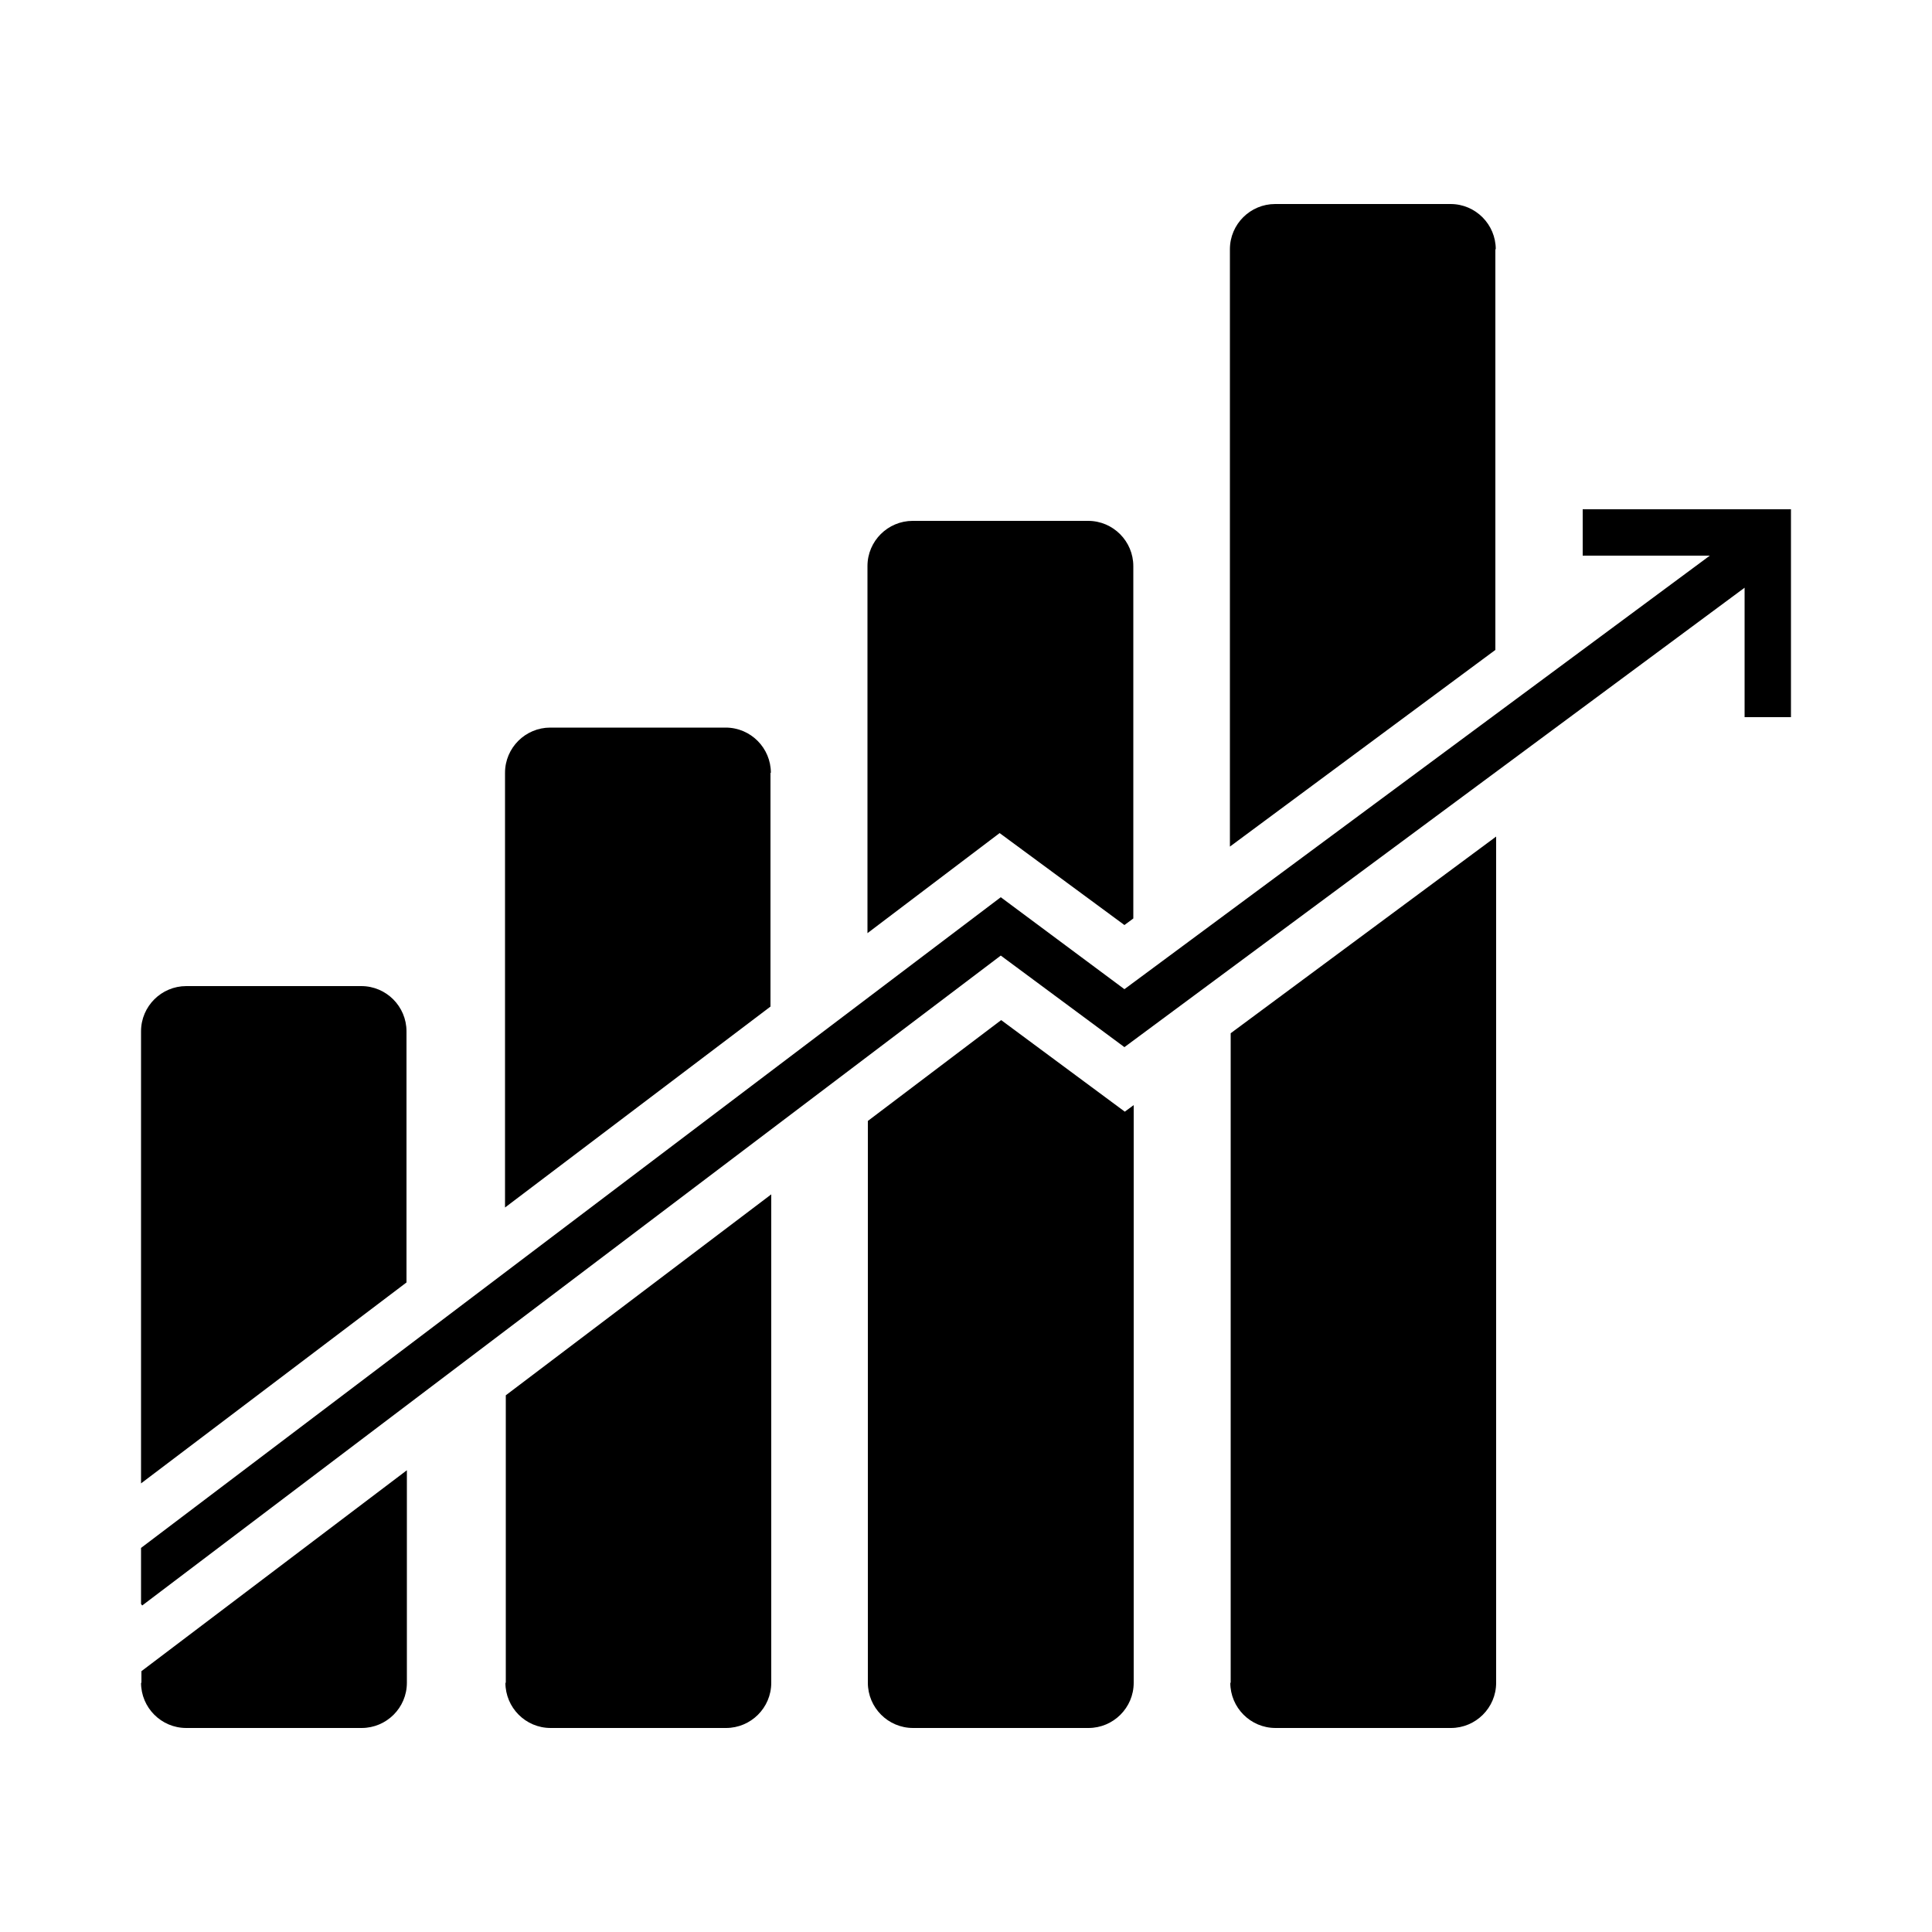
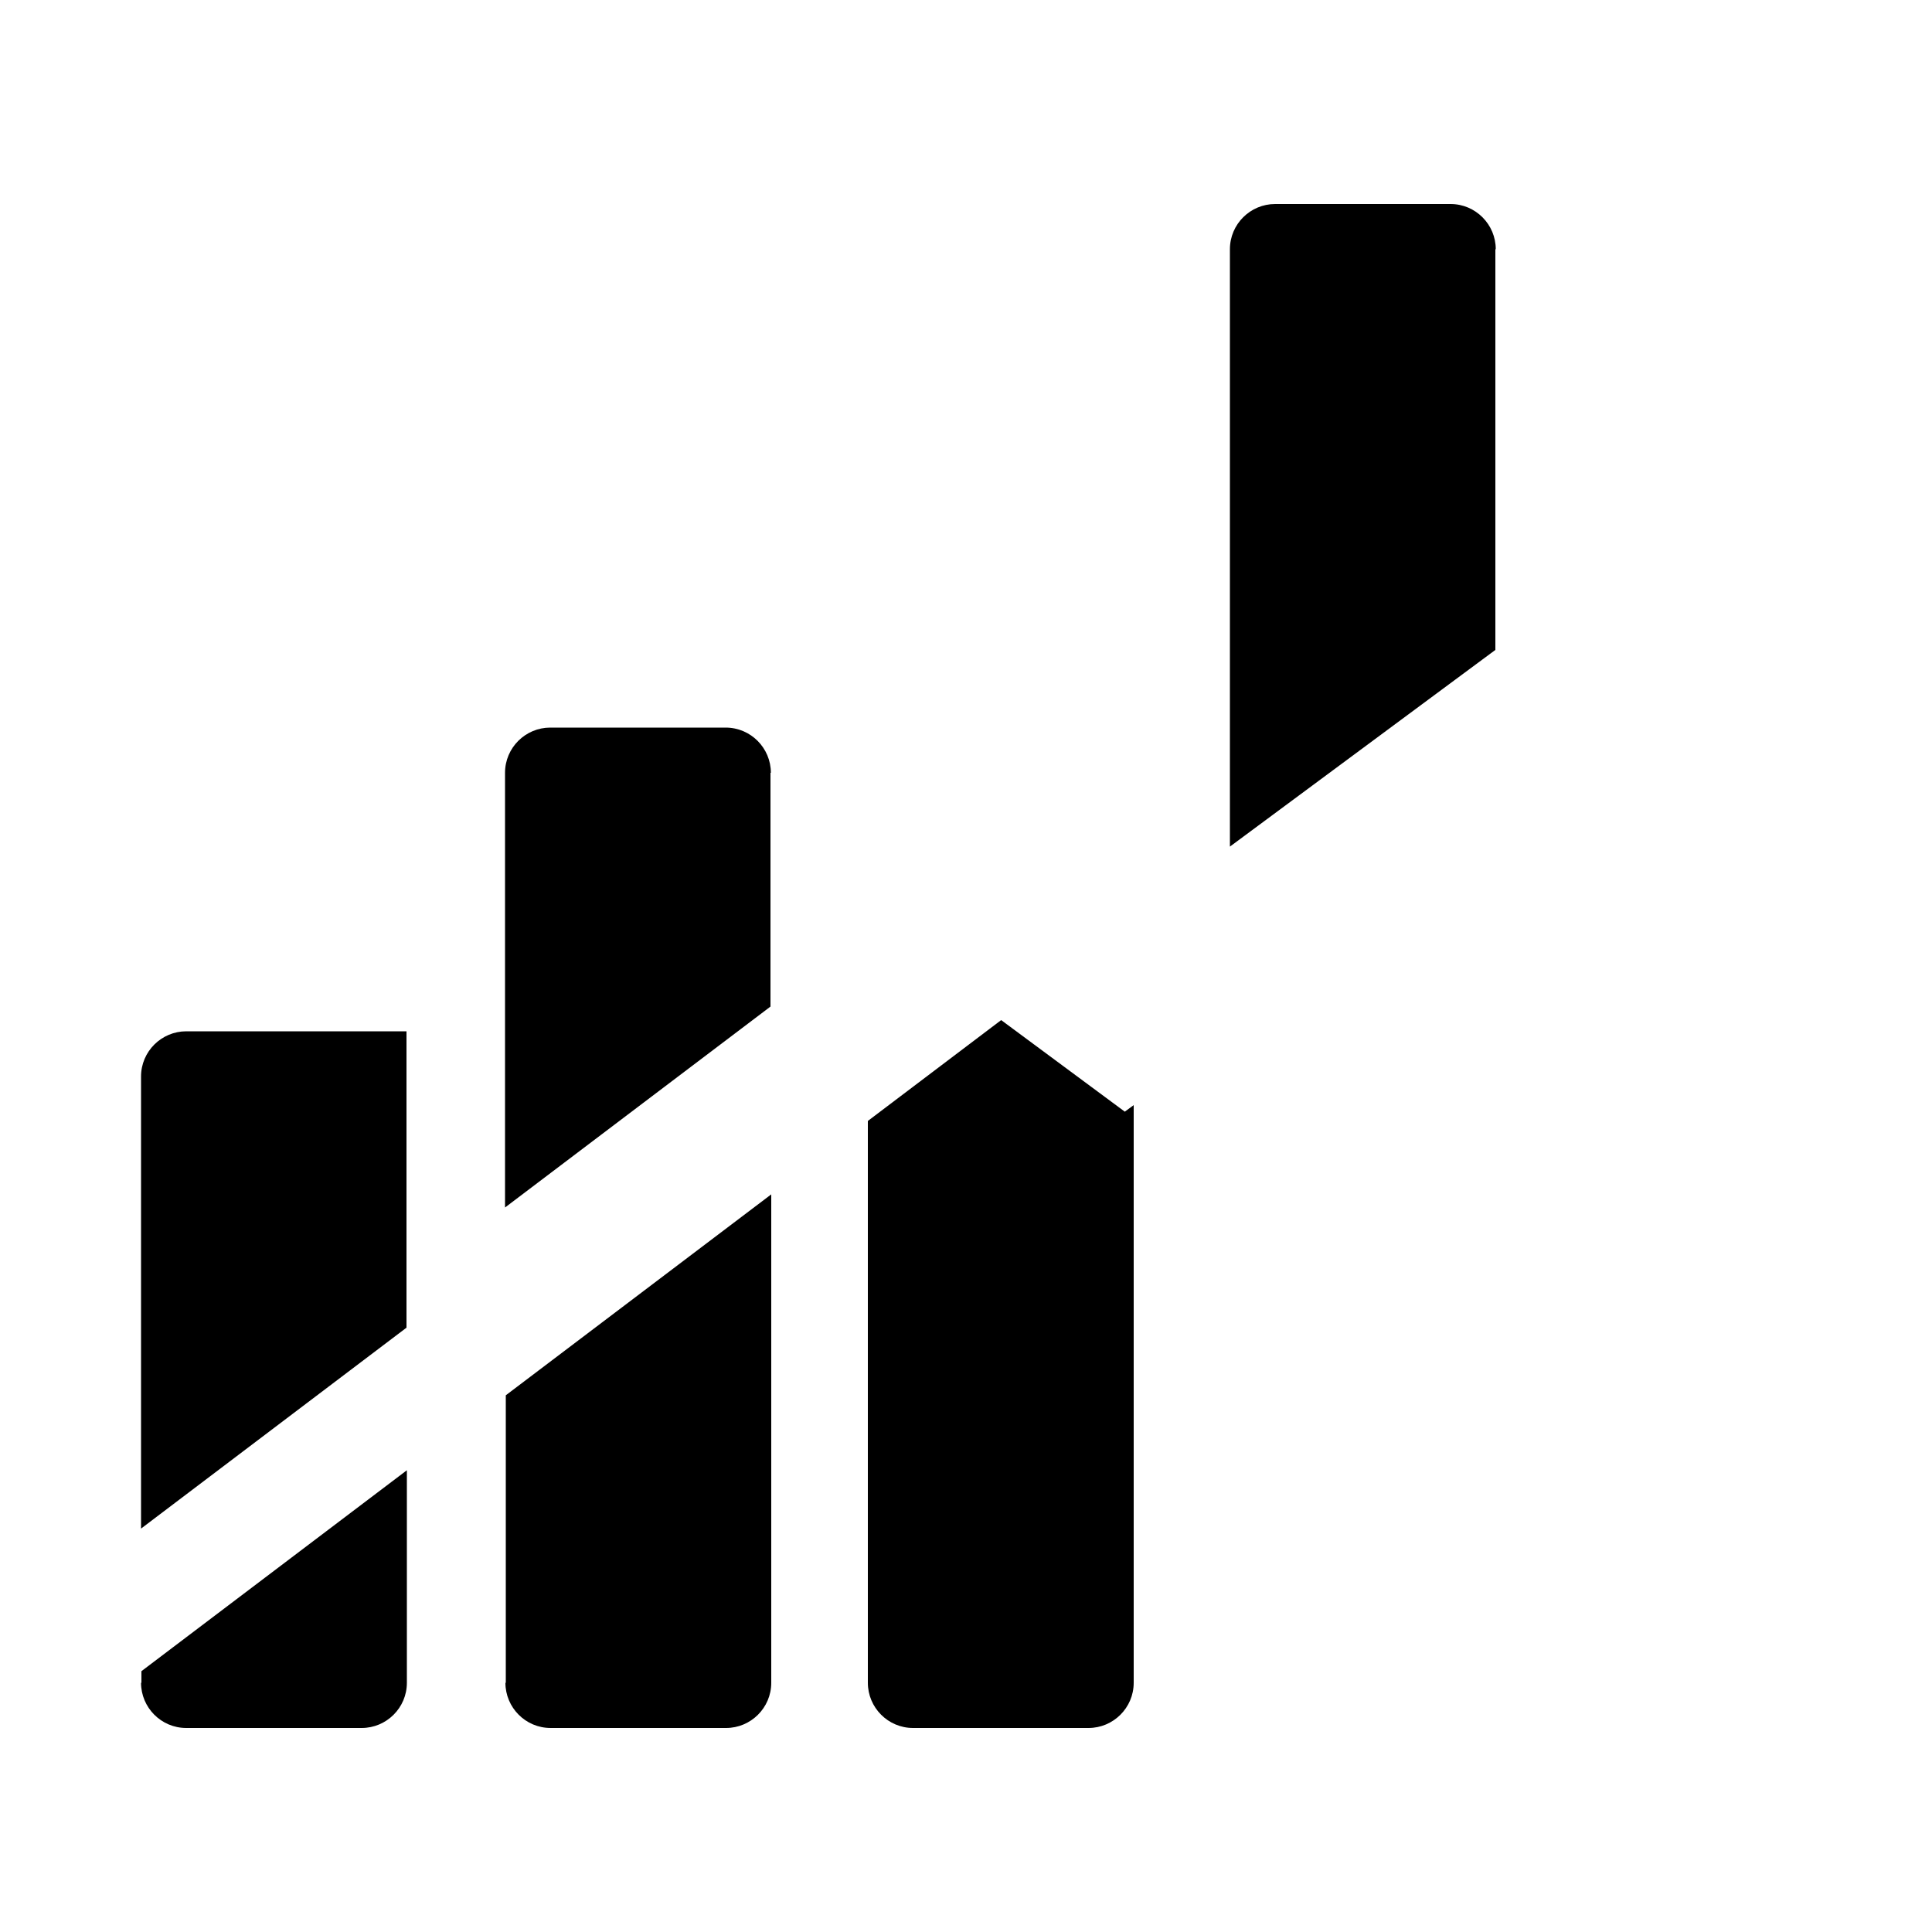
<svg xmlns="http://www.w3.org/2000/svg" version="1.1" id="Calque_1" x="0px" y="0px" viewBox="0 0 50 50" style="enable-background:new 0 0 50 50;" xml:space="preserve">
  <style type="text/css">
	.st0{fill-rule:evenodd;clip-rule:evenodd;}
</style>
  <g>
-     <polygon points="40.96,13.18 40.96,14.38 44.25,14.38 29.1,25.6 25.9,23.22 3.65,40.06 3.65,41.51 3.68,41.55 25.9,24.73    29.1,27.1 45.15,15.21 45.15,18.56 46.35,18.56 46.35,13.18  " />
-     <path d="M31.84,43.55c0,0.64,0.52,1.17,1.17,1.17h4.54c0.64,0,1.17-0.52,1.17-1.17v-21.9l-6.87,5.09V43.55z" />
    <path d="M38.71,6.45c0-0.64-0.52-1.17-1.17-1.17H33c-0.64,0-1.17,0.52-1.17,1.17v15.46l6.87-5.09V6.45z" />
-     <path d="M29.1,23.94l0.23-0.17v-9.12c0-0.64-0.52-1.17-1.17-1.17h-4.54c-0.64,0-1.17,0.52-1.17,1.17v9.5l3.42-2.59L29.1,23.94z" />
    <path d="M25.91,26.4l-3.45,2.61v14.54c0,0.64,0.52,1.17,1.17,1.17h4.54c0.64,0,1.17-0.52,1.17-1.17V28.6l-0.23,0.17L25.91,26.4z" />
    <path d="M19.95,20c0-0.64-0.52-1.17-1.17-1.17h-4.54c-0.64,0-1.17,0.52-1.17,1.17v11.25l6.87-5.2V20z" />
    <path d="M13.08,43.55c0,0.64,0.52,1.17,1.17,1.17h4.54c0.64,0,1.17-0.52,1.17-1.17V30.91l-6.87,5.2V43.55z" />
-     <path d="M10.52,26.69c0-0.64-0.52-1.17-1.17-1.17H4.82c-0.64,0-1.17,0.52-1.17,1.17v11.7l6.87-5.2V26.69z" />
+     <path d="M10.52,26.69H4.82c-0.64,0-1.17,0.52-1.17,1.17v11.7l6.87-5.2V26.69z" />
    <path d="M3.65,43.55c0,0.64,0.52,1.17,1.17,1.17h4.54c0.64,0,1.17-0.52,1.17-1.17v-5.5l-6.87,5.2V43.55z" />
  </g>
</svg>